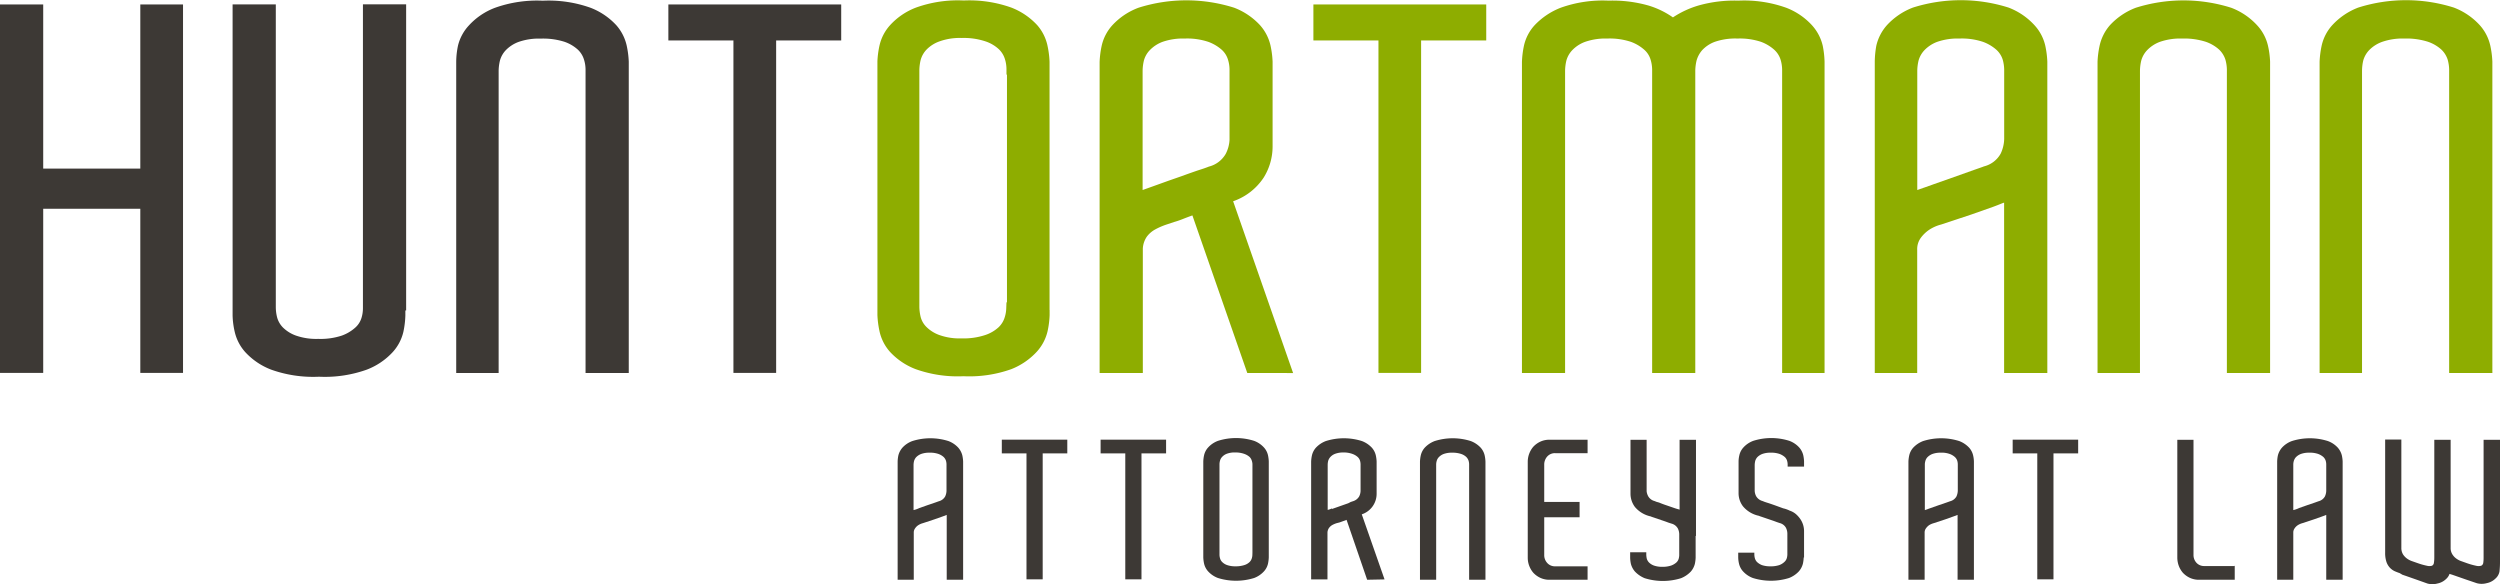
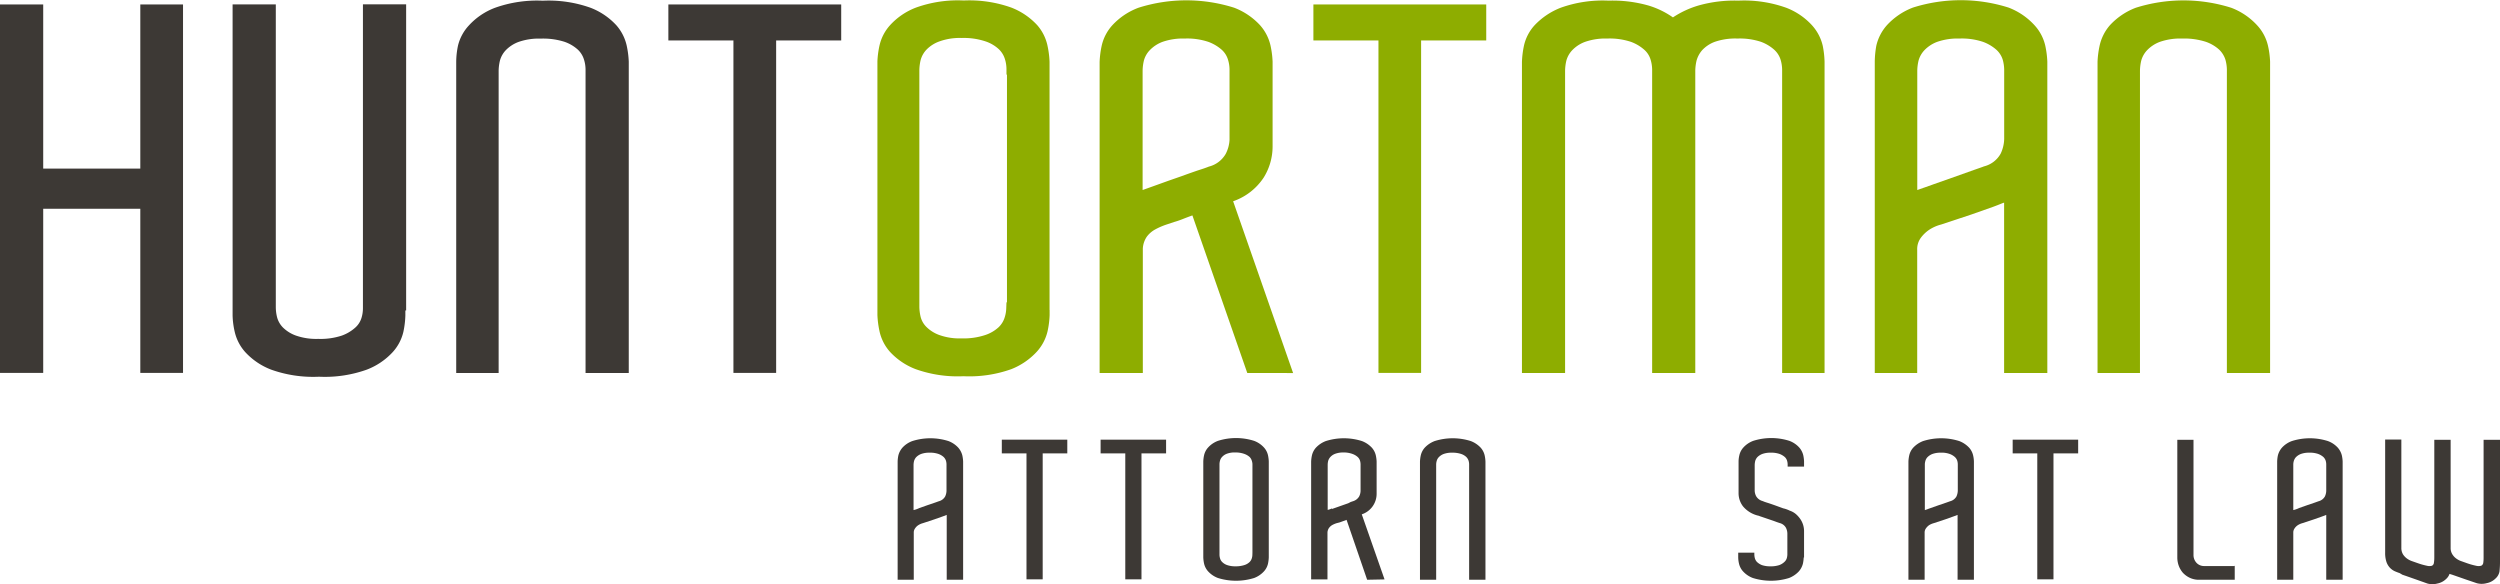
<svg xmlns="http://www.w3.org/2000/svg" id="Layer_1" data-name="Layer 1" viewBox="0 0 353.51 82.6">
  <defs>
    <style>.cls-1{fill:#3d3935;}.cls-2{fill:#8ead00;}</style>
  </defs>
  <polygon class="cls-1" points="25.88 0.63 25.88 52.73 19.84 52.73 19.84 29.52 6.11 29.52 6.11 52.73 0 52.73 0 0.63 6.11 0.63 6.11 23.84 19.84 23.84 19.84 0.63 25.88 0.63" />
  <path class="cls-1" d="M57.43,43.92h-.11v.72a12.79,12.79,0,0,1-.28,2.3,6.42,6.42,0,0,1-1.51,2.87,9.67,9.67,0,0,1-3.67,2.48,17.61,17.61,0,0,1-6.75,1,17.67,17.67,0,0,1-6.76-1,9.67,9.67,0,0,1-3.67-2.48,6.45,6.45,0,0,1-1.5-2.91,11.46,11.46,0,0,1-.29-2.26V.64H39V43.48a6,6,0,0,0,.18,1.4A3.25,3.25,0,0,0,40,46.32a5,5,0,0,0,1.87,1.16,8.69,8.69,0,0,0,3.12.46,9.62,9.62,0,0,0,3.33-.46,5.78,5.78,0,0,0,1.9-1.12,3,3,0,0,0,.9-1.4,4.61,4.61,0,0,0,.2-1.33V.63h6.11Z" transform="translate(0 -0.02)" />
  <path class="cls-1" d="M88.91,52.76H82.8V9.85a4.76,4.76,0,0,0-.22-1.4,3.23,3.23,0,0,0-.86-1.4,5.46,5.46,0,0,0-1.9-1.12,10,10,0,0,0-3.35-.45,8.69,8.69,0,0,0-3.12.46,4.87,4.87,0,0,0-1.84,1.19,3.45,3.45,0,0,0-.82,1.47,6.63,6.63,0,0,0-.18,1.4V52.76h-6v-44a11.62,11.62,0,0,1,.25-2.28A6.4,6.4,0,0,1,66.32,3.6,9.56,9.56,0,0,1,70,1.12a17.67,17.67,0,0,1,6.76-1,17.61,17.61,0,0,1,6.75,1A9.67,9.67,0,0,1,87.16,3.6a6.52,6.52,0,0,1,1.46,2.88,13.19,13.19,0,0,1,.29,2.26v44Z" transform="translate(0 -0.02)" />
  <polygon class="cls-1" points="118.95 5.72 109.75 5.72 109.75 52.73 103.71 52.73 103.71 5.72 94.51 5.72 94.51 0.63 99.61 0.63 118.95 0.63 118.95 5.72" />
  <path class="cls-2" d="M148.42,43.85v.72a12.59,12.59,0,0,1-.29,2.29,6.51,6.51,0,0,1-1.51,2.88A9.75,9.75,0,0,1,143,52.22a17.67,17.67,0,0,1-6.76,1,17.67,17.67,0,0,1-6.76-1,9.56,9.56,0,0,1-3.66-2.48,6.43,6.43,0,0,1-1.46-2.91,13.19,13.19,0,0,1-.29-2.26V8.7a12.73,12.73,0,0,1,.29-2.22,6.37,6.37,0,0,1,1.51-2.91,9.56,9.56,0,0,1,3.66-2.48,17.48,17.48,0,0,1,6.76-1A17.67,17.67,0,0,1,143,1.09a9.75,9.75,0,0,1,3.66,2.48,6.43,6.43,0,0,1,1.46,2.91,13.19,13.19,0,0,1,.29,2.26V43.85Zm-6.1-1.08h.07V10.57h-.07V9.78a4.76,4.76,0,0,0-.22-1.4,3.23,3.23,0,0,0-.86-1.4,5.17,5.17,0,0,0-1.92-1.12A9.72,9.72,0,0,0,136,5.39a8.48,8.48,0,0,0-3.12.47A4.79,4.79,0,0,0,131,7.05a3.45,3.45,0,0,0-.82,1.47,6.63,6.63,0,0,0-.18,1.4v33.5a6.63,6.63,0,0,0,.18,1.4,3.07,3.07,0,0,0,.82,1.43,5,5,0,0,0,1.84,1.15,8.48,8.48,0,0,0,3.12.47,9.72,9.72,0,0,0,3.34-.47,5.24,5.24,0,0,0,1.91-1.11,3.23,3.23,0,0,0,.86-1.4,4.63,4.63,0,0,0,.22-1.33Z" transform="translate(0 -0.02)" />
  <path class="cls-2" d="M176.37,52.76l-7.76-22.28c-.53.19-1,.37-1.43.54a12,12,0,0,1-1.15.39l-1.08.36a9.81,9.81,0,0,0-1.63.71,3.68,3.68,0,0,0-1.15,1,3.29,3.29,0,0,0-.57,1.69V52.76h-6.11v-44a13.19,13.19,0,0,1,.29-2.26,6.37,6.37,0,0,1,1.51-2.91A9.56,9.56,0,0,1,161,1.11a22.41,22.41,0,0,1,13.51,0,9.67,9.67,0,0,1,3.67,2.48,6.49,6.49,0,0,1,1.48,2.89,13.19,13.19,0,0,1,.29,2.26v12a8.32,8.32,0,0,1-1.26,4.39,8.5,8.5,0,0,1-4.32,3.35l8.48,24.29ZM163.19,26.31l2-.72,2.15-.75c.72-.27,1.37-.49,1.94-.69l.86-.28c.29-.1.55-.19.79-.29a3.82,3.82,0,0,0,2.39-1.8,4.81,4.81,0,0,0,.54-2V9.85a4.76,4.76,0,0,0-.22-1.4,3.06,3.06,0,0,0-.89-1.4,5.93,5.93,0,0,0-1.91-1.12,9.45,9.45,0,0,0-3.3-.46,8.78,8.78,0,0,0-3.13.46,4.83,4.83,0,0,0-1.83,1.19,3.37,3.37,0,0,0-.83,1.47,6.64,6.64,0,0,0-.18,1.41V26.89l1.62-.58" transform="translate(0 -0.02)" />
  <polygon class="cls-2" points="210.16 5.72 200.95 5.72 200.95 52.73 194.92 52.73 194.92 5.72 185.72 5.72 185.72 0.63 190.82 0.63 210.16 0.63 210.16 5.72" />
  <path class="cls-2" d="M258,52.76h-6V9.85a5.11,5.11,0,0,0-.22-1.4,3.17,3.17,0,0,0-.9-1.4A5.89,5.89,0,0,0,249,5.93a9.54,9.54,0,0,0-3.31-.46,8.9,8.9,0,0,0-3.2.46,4.65,4.65,0,0,0-1.8,1.19,3.75,3.75,0,0,0-.79,1.47,6.63,6.63,0,0,0-.18,1.4V52.76h-6.1V9.85a5.11,5.11,0,0,0-.22-1.4,3,3,0,0,0-.9-1.4,5.89,5.89,0,0,0-1.9-1.12,9.54,9.54,0,0,0-3.31-.46,8.78,8.78,0,0,0-3.13.46,4.79,4.79,0,0,0-1.84,1.19,3.47,3.47,0,0,0-.83,1.47,6.63,6.63,0,0,0-.18,1.4V52.76h-6.1v-44a13.17,13.17,0,0,1,.28-2.26A6.29,6.29,0,0,1,217,3.59a10.1,10.1,0,0,1,3.7-2.48,17.67,17.67,0,0,1,6.76-1,18.58,18.58,0,0,1,5.6.68,12.05,12.05,0,0,1,3.5,1.69A13.32,13.32,0,0,1,240.2.79a18.58,18.58,0,0,1,5.6-.68,17.67,17.67,0,0,1,6.76,1,9.56,9.56,0,0,1,3.66,2.48,6.51,6.51,0,0,1,1.52,2.89A13.17,13.17,0,0,1,258,8.74v44Z" transform="translate(0 -0.02)" />
  <path class="cls-2" d="M289.5,52.76h-6.11V28.68c-.1,0-.61.24-1.54.58l-3.06,1.08-4.31,1.43a5.63,5.63,0,0,0-1.65.72,4.88,4.88,0,0,0-1.19,1.12,2.72,2.72,0,0,0-.54,1.76V52.76h-6v-44a13.44,13.44,0,0,1,.22-2.28,6.56,6.56,0,0,1,1.51-2.91,9.67,9.67,0,0,1,3.67-2.48,22.41,22.41,0,0,1,13.51,0,9.56,9.56,0,0,1,3.66,2.48,6.37,6.37,0,0,1,1.54,2.91,13.19,13.19,0,0,1,.29,2.26ZM273.26,26.13l3.06-1.08,2.81-1c.83-.29,1.3-.45,1.4-.5a3.72,3.72,0,0,0,2.37-1.8,5.17,5.17,0,0,0,.5-2.08V9.85a5.51,5.51,0,0,0-.21-1.4,3.17,3.17,0,0,0-.9-1.4,5.93,5.93,0,0,0-1.91-1.12,9.45,9.45,0,0,0-3.3-.46,8.78,8.78,0,0,0-3.13.46,4.83,4.83,0,0,0-1.83,1.19,3.47,3.47,0,0,0-.83,1.47,6.64,6.64,0,0,0-.18,1.41V26.89l2.16-.76" transform="translate(0 -0.02)" />
  <path class="cls-2" d="M321,52.76h-6.11V9.85a5.51,5.51,0,0,0-.21-1.4,3.41,3.41,0,0,0-.87-1.4,5.46,5.46,0,0,0-1.9-1.12,10,10,0,0,0-3.34-.46,8.78,8.78,0,0,0-3.13.46,4.83,4.83,0,0,0-1.83,1.19,3.47,3.47,0,0,0-.83,1.47,6.63,6.63,0,0,0-.18,1.4V52.76h-6v-44a13.19,13.19,0,0,1,.29-2.26,6.52,6.52,0,0,1,1.45-2.9A9.6,9.6,0,0,1,302,1.12a22.41,22.41,0,0,1,13.51,0,9.56,9.56,0,0,1,3.66,2.48,6.35,6.35,0,0,1,1.53,2.88A12.26,12.26,0,0,1,321,8.74v44Z" transform="translate(0 -0.02)" />
-   <path class="cls-2" d="M352.46,52.76h-6.14V9.85a5.51,5.51,0,0,0-.21-1.4,3.41,3.41,0,0,0-.87-1.4,5.46,5.46,0,0,0-1.9-1.12A10,10,0,0,0,340,5.47a8.78,8.78,0,0,0-3.13.46A4.83,4.83,0,0,0,335,7.12a3.47,3.47,0,0,0-.83,1.47A6.63,6.63,0,0,0,334,10V52.76h-6v-44a13.42,13.42,0,0,1,.29-2.28,6.37,6.37,0,0,1,1.51-2.91,9.67,9.67,0,0,1,3.67-2.48,22.41,22.41,0,0,1,13.51,0,9.56,9.56,0,0,1,3.66,2.48,6.45,6.45,0,0,1,1.5,2.91,13.19,13.19,0,0,1,.29,2.26v44Z" transform="translate(0 -0.02)" />
  <path class="cls-1" d="M136.19,82h-2.32V72.83l-.58.22-1.16.41-1.64.54a2.29,2.29,0,0,0-.62.27,1.54,1.54,0,0,0-.45.43,1,1,0,0,0-.21.66V82h-2.28V65.29a4.93,4.93,0,0,1,.1-.86,2.64,2.64,0,0,1,.58-1.11,3.55,3.55,0,0,1,1.39-.93,8.44,8.44,0,0,1,5.12,0,3.63,3.63,0,0,1,1.38.93,2.64,2.64,0,0,1,.58,1.11,4.94,4.94,0,0,1,.11.86ZM130,71.86l1.16-.41,1.06-.36.53-.19a1.43,1.43,0,0,0,.9-.68,2,2,0,0,0,.19-.8V65.69a1.89,1.89,0,0,0-.08-.53,1.31,1.31,0,0,0-.34-.53,2.27,2.27,0,0,0-.72-.42,3.6,3.6,0,0,0-1.26-.18,3.38,3.38,0,0,0-1.18.18,2,2,0,0,0-.7.45,1.35,1.35,0,0,0-.31.56,2.33,2.33,0,0,0-.07.53v6.4a3.9,3.9,0,0,0,.82-.29" transform="translate(0 -0.02)" />
  <polygon class="cls-1" points="150.92 64.11 147.44 64.11 147.44 81.92 145.15 81.92 145.15 64.11 141.66 64.11 141.66 62.17 143.59 62.17 150.92 62.17 150.92 64.11" />
  <polygon class="cls-1" points="164.89 64.11 161.41 64.11 161.41 81.92 159.12 81.92 159.12 64.11 155.63 64.11 155.63 62.17 157.57 62.17 164.89 62.17 164.89 64.11" />
  <path class="cls-1" d="M179.41,78.58v.27a5.18,5.18,0,0,1-.11.87,2.39,2.39,0,0,1-.57,1.09,3.57,3.57,0,0,1-1.39.94,8.6,8.6,0,0,1-5.12,0,3.57,3.57,0,0,1-1.39-.94,2.42,2.42,0,0,1-.57-1.1,4.94,4.94,0,0,1-.11-.86V65.26a4.94,4.94,0,0,1,.11-.86,2.42,2.42,0,0,1,.57-1.1,3.57,3.57,0,0,1,1.39-.94,8.44,8.44,0,0,1,5.12,0,3.57,3.57,0,0,1,1.39.94,2.42,2.42,0,0,1,.57,1.1,4.94,4.94,0,0,1,.11.86Zm-2.31-.41h0V66h0v-.3a1.6,1.6,0,0,0-.09-.53,1.24,1.24,0,0,0-.32-.54,2.27,2.27,0,0,0-.72-.42A3.64,3.64,0,0,0,174.7,64a3.21,3.21,0,0,0-1.19.17,1.76,1.76,0,0,0-.69.45,1.24,1.24,0,0,0-.31.56,1.88,1.88,0,0,0-.07.53V78.41a1.88,1.88,0,0,0,.07.53,1.16,1.16,0,0,0,.31.55,1.83,1.83,0,0,0,.69.43,3.44,3.44,0,0,0,1.19.18,3.9,3.9,0,0,0,1.27-.18,1.87,1.87,0,0,0,.72-.42A1.26,1.26,0,0,0,177,79a1.7,1.7,0,0,0,.09-.5Z" transform="translate(0 -0.02)" />
  <path class="cls-1" d="M193.32,82l-2.91-8.47-.54.2-.44.16L189,74a3.52,3.52,0,0,0-.63.27,1.53,1.53,0,0,0-.44.4,1.23,1.23,0,0,0-.22.64v6.64h-2.31V65.29a4.94,4.94,0,0,1,.11-.86,2.46,2.46,0,0,1,.57-1.11,3.74,3.74,0,0,1,1.39-.93,8.44,8.44,0,0,1,5.12,0,3.74,3.74,0,0,1,1.39.93,2.46,2.46,0,0,1,.57,1.11,4.94,4.94,0,0,1,.11.86v4.54a3.06,3.06,0,0,1-2.1,2.92l3.22,9.2Zm-5-10,.77-.27.82-.29.74-.26L191,71l.3-.1a1.52,1.52,0,0,0,.89-.68,1.87,1.87,0,0,0,.2-.77V65.69a1.89,1.89,0,0,0-.08-.53,1.16,1.16,0,0,0-.34-.53,2.27,2.27,0,0,0-.72-.42A3.6,3.6,0,0,0,190,64a3.38,3.38,0,0,0-1.18.18,1.76,1.76,0,0,0-.69.45,1.37,1.37,0,0,0-.32.56,2.33,2.33,0,0,0-.07.53v6.4a2.46,2.46,0,0,0,.62-.22" transform="translate(0 -0.02)" />
  <path class="cls-1" d="M210.05,82h-2.31V65.69a1.89,1.89,0,0,0-.08-.53,1.39,1.39,0,0,0-.33-.53,2,2,0,0,0-.72-.42,3.9,3.9,0,0,0-1.27-.18,3.44,3.44,0,0,0-1.19.18,1.88,1.88,0,0,0-.69.45,1.24,1.24,0,0,0-.31.56,1.88,1.88,0,0,0-.07.53V82h-2.29V65.29a4.94,4.94,0,0,1,.11-.86,2.46,2.46,0,0,1,.57-1.11,3.74,3.74,0,0,1,1.39-.93,8.44,8.44,0,0,1,5.12,0,3.74,3.74,0,0,1,1.39.93,2.46,2.46,0,0,1,.57,1.11,4.94,4.94,0,0,1,.11.86Z" transform="translate(0 -0.02)" />
-   <path class="cls-1" d="M224.49,82h-5.34a3,3,0,0,1-1.36-.28,3.18,3.18,0,0,1-1-.74,3.32,3.32,0,0,1-.57-1,3.2,3.2,0,0,1-.19-1.06V65.29a3.26,3.26,0,0,1,.19-1.07,3.32,3.32,0,0,1,.57-1,3.18,3.18,0,0,1,1-.74,3,3,0,0,1,1.36-.28h5.34v1.9h-4.58a1.44,1.44,0,0,0-1.13.48,1.69,1.69,0,0,0-.42,1.16V71h5v2.16h-5v5.33a1.62,1.62,0,0,0,.42,1.13,1.44,1.44,0,0,0,1.13.48h4.58Z" transform="translate(0 -0.02)" />
-   <path class="cls-1" d="M239.77,75.8v3.08a5.18,5.18,0,0,1-.11.87,2.66,2.66,0,0,1-.57,1.09,3.89,3.89,0,0,1-1.39.94,8.63,8.63,0,0,1-5.13,0,3.94,3.94,0,0,1-1.38-.94,2.64,2.64,0,0,1-.58-1.11,4.81,4.81,0,0,1-.1-.85v-.77h2.28v.37a3.07,3.07,0,0,0,.07.53,1.27,1.27,0,0,0,.32.55,1.91,1.91,0,0,0,.69.43,3.44,3.44,0,0,0,1.19.18,3.79,3.79,0,0,0,1.25-.18,2.27,2.27,0,0,0,.72-.42,1.16,1.16,0,0,0,.34-.53,2.09,2.09,0,0,0,.08-.5v-3a1.91,1.91,0,0,0-.19-.78,1.44,1.44,0,0,0-.9-.7l-.41-.13-.43-.16-2-.68a.44.44,0,0,0-.16-.06,4,4,0,0,1-2.18-1.33,3.13,3.13,0,0,1-.62-1.86V62.21h2.28v7.27a1.85,1.85,0,0,0,.25.76,1.46,1.46,0,0,0,.87.63l.27.11.36.1c.31.13.67.27,1.1.41l1.19.41.32.1a1.71,1.71,0,0,1,.3.09V62.21h2.32V75.8Z" transform="translate(0 -0.02)" />
  <path class="cls-1" d="M255.05,78.85a5.18,5.18,0,0,1-.11.87,2.66,2.66,0,0,1-.57,1.09,3.77,3.77,0,0,1-1.39.94,8.6,8.6,0,0,1-5.12,0,3.57,3.57,0,0,1-1.39-.94,2.42,2.42,0,0,1-.57-1.1,4.13,4.13,0,0,1-.11-.86v-.68h2.28v.24a2.33,2.33,0,0,0,.07.53,1.25,1.25,0,0,0,.31.55,2.13,2.13,0,0,0,.7.44,3.63,3.63,0,0,0,1.18.17,3.84,3.84,0,0,0,1.26-.17,2.12,2.12,0,0,0,.73-.45,1.16,1.16,0,0,0,.34-.53,2.09,2.09,0,0,0,.08-.5v-3a1.91,1.91,0,0,0-.19-.78,1.39,1.39,0,0,0-.9-.69l-.41-.14-.43-.16-2-.68a.49.49,0,0,0-.17-.06,4,4,0,0,1-2.18-1.33,3.07,3.07,0,0,1-.62-1.85V65.26a4.13,4.13,0,0,1,.11-.86,2.42,2.42,0,0,1,.57-1.1,3.57,3.57,0,0,1,1.39-.94,8.44,8.44,0,0,1,5.12,0,3.57,3.57,0,0,1,1.39.94,2.58,2.58,0,0,1,.57,1.1,4.94,4.94,0,0,1,.11.86V66h-2.32v-.3a1.89,1.89,0,0,0-.08-.53,1.19,1.19,0,0,0-.34-.54,2.47,2.47,0,0,0-.72-.42,3.6,3.6,0,0,0-1.26-.18,3.38,3.38,0,0,0-1.18.18,2,2,0,0,0-.7.45,1.35,1.35,0,0,0-.31.56,3.07,3.07,0,0,0-.07.53V69.4a1.79,1.79,0,0,0,.21.79,1.49,1.49,0,0,0,.91.68l.27.11.33.11c.33.1.7.23,1.13.38l1.18.43a4,4,0,0,1,.93.33,2.6,2.6,0,0,1,.86.48,3.67,3.67,0,0,1,.64.72,3,3,0,0,1,.52,1.69v3.73Z" transform="translate(0 -0.02)" />
  <path class="cls-1" d="M279.12,82h-2.31V72.83l-.59.22-1.15.41-1.64.54a2.5,2.5,0,0,0-.63.27,1.8,1.8,0,0,0-.44.43,1,1,0,0,0-.21.66V82h-2.29V65.29a4.94,4.94,0,0,1,.11-.86,2.46,2.46,0,0,1,.57-1.11,3.74,3.74,0,0,1,1.39-.93,8.44,8.44,0,0,1,5.12,0,3.74,3.74,0,0,1,1.39.93,2.46,2.46,0,0,1,.57,1.11,4.13,4.13,0,0,1,.11.86ZM273,71.86l1.16-.41,1.06-.36.53-.19a1.43,1.43,0,0,0,.9-.68,2.18,2.18,0,0,0,.19-.8V65.69a1.89,1.89,0,0,0-.08-.53,1.26,1.26,0,0,0-.35-.53,2.27,2.27,0,0,0-.72-.42,3.33,3.33,0,0,0-1.25-.18,3.38,3.38,0,0,0-1.18.18,2,2,0,0,0-.7.45,1.24,1.24,0,0,0-.31.56,1.88,1.88,0,0,0-.07.53v6.4l.82-.29" transform="translate(0 -0.02)" />
  <polygon class="cls-1" points="293.86 64.11 290.37 64.11 290.37 81.92 288.08 81.92 288.08 64.11 284.6 64.11 284.6 62.17 286.53 62.17 293.86 62.17 293.86 64.11" />
  <path class="cls-1" d="M316,80V82h-5a3,3,0,0,1-1.36-.28,3.18,3.18,0,0,1-1-.74,3.32,3.32,0,0,1-.57-1,3.48,3.48,0,0,1-.19-1.06V62.21h2.29V78.48a1.61,1.61,0,0,0,.42,1.12,1.45,1.45,0,0,0,1.13.46h4.22Z" transform="translate(0 -0.02)" />
  <path class="cls-1" d="M331.26,82h-2.32V72.83l-.58.22-1.16.41-1.64.54a2.29,2.29,0,0,0-.62.27,1.54,1.54,0,0,0-.45.43,1,1,0,0,0-.21.66V82H322V65.29a4.93,4.93,0,0,1,.1-.86,2.64,2.64,0,0,1,.58-1.11,3.55,3.55,0,0,1,1.39-.93,8.41,8.41,0,0,1,5.11,0,3.55,3.55,0,0,1,1.39.93,2.64,2.64,0,0,1,.58,1.11,4.94,4.94,0,0,1,.11.86ZM325.1,71.86l1.16-.41,1.06-.36.53-.19a1.43,1.43,0,0,0,.9-.68,2,2,0,0,0,.19-.8V65.69a1.89,1.89,0,0,0-.08-.53,1.31,1.31,0,0,0-.34-.53,2.47,2.47,0,0,0-.72-.42,3.6,3.6,0,0,0-1.26-.18,3.38,3.38,0,0,0-1.18.18,2,2,0,0,0-.7.45,1.35,1.35,0,0,0-.31.56,1.88,1.88,0,0,0-.07.53v6.4a3.9,3.9,0,0,0,.82-.29" transform="translate(0 -0.02)" />
  <path class="cls-1" d="M353.51,79.26a13.57,13.57,0,0,1-.07,1.56,1.76,1.76,0,0,1-.56,1,2.42,2.42,0,0,1-1.25.66,2.63,2.63,0,0,1-1.42,0l-1.5-.51-1.52-.53-.4-.14-.42-.13a1.65,1.65,0,0,1-.46.7,2.42,2.42,0,0,1-1.25.66,2.63,2.63,0,0,1-1.42,0L341.75,82l-1.51-.53-.53-.18-.39-.23c-.24-.08-.47-.17-.7-.27a2.28,2.28,0,0,1-.67-.48,2.32,2.32,0,0,1-.49-.81,4,4,0,0,1-.19-1.33v-16h2.29V77.48a1.75,1.75,0,0,0,.23.92,2.24,2.24,0,0,0,.58.61,2.71,2.71,0,0,0,.76.38l.77.27a9.76,9.76,0,0,0,1.28.36,1.38,1.38,0,0,0,.7,0,.5.5,0,0,0,.28-.39,4.74,4.74,0,0,0,.06-.75V62.21h2.31V77.48a1.67,1.67,0,0,0,.24.92,2.08,2.08,0,0,0,.57.61,2.65,2.65,0,0,0,.75.38l.76.27a9.76,9.76,0,0,0,1.28.36,1.42,1.42,0,0,0,.71,0,.52.52,0,0,0,.3-.39,4.73,4.73,0,0,0,.05-.75V62.21h2.32V79.26Z" transform="translate(0 -0.02)" />
</svg>